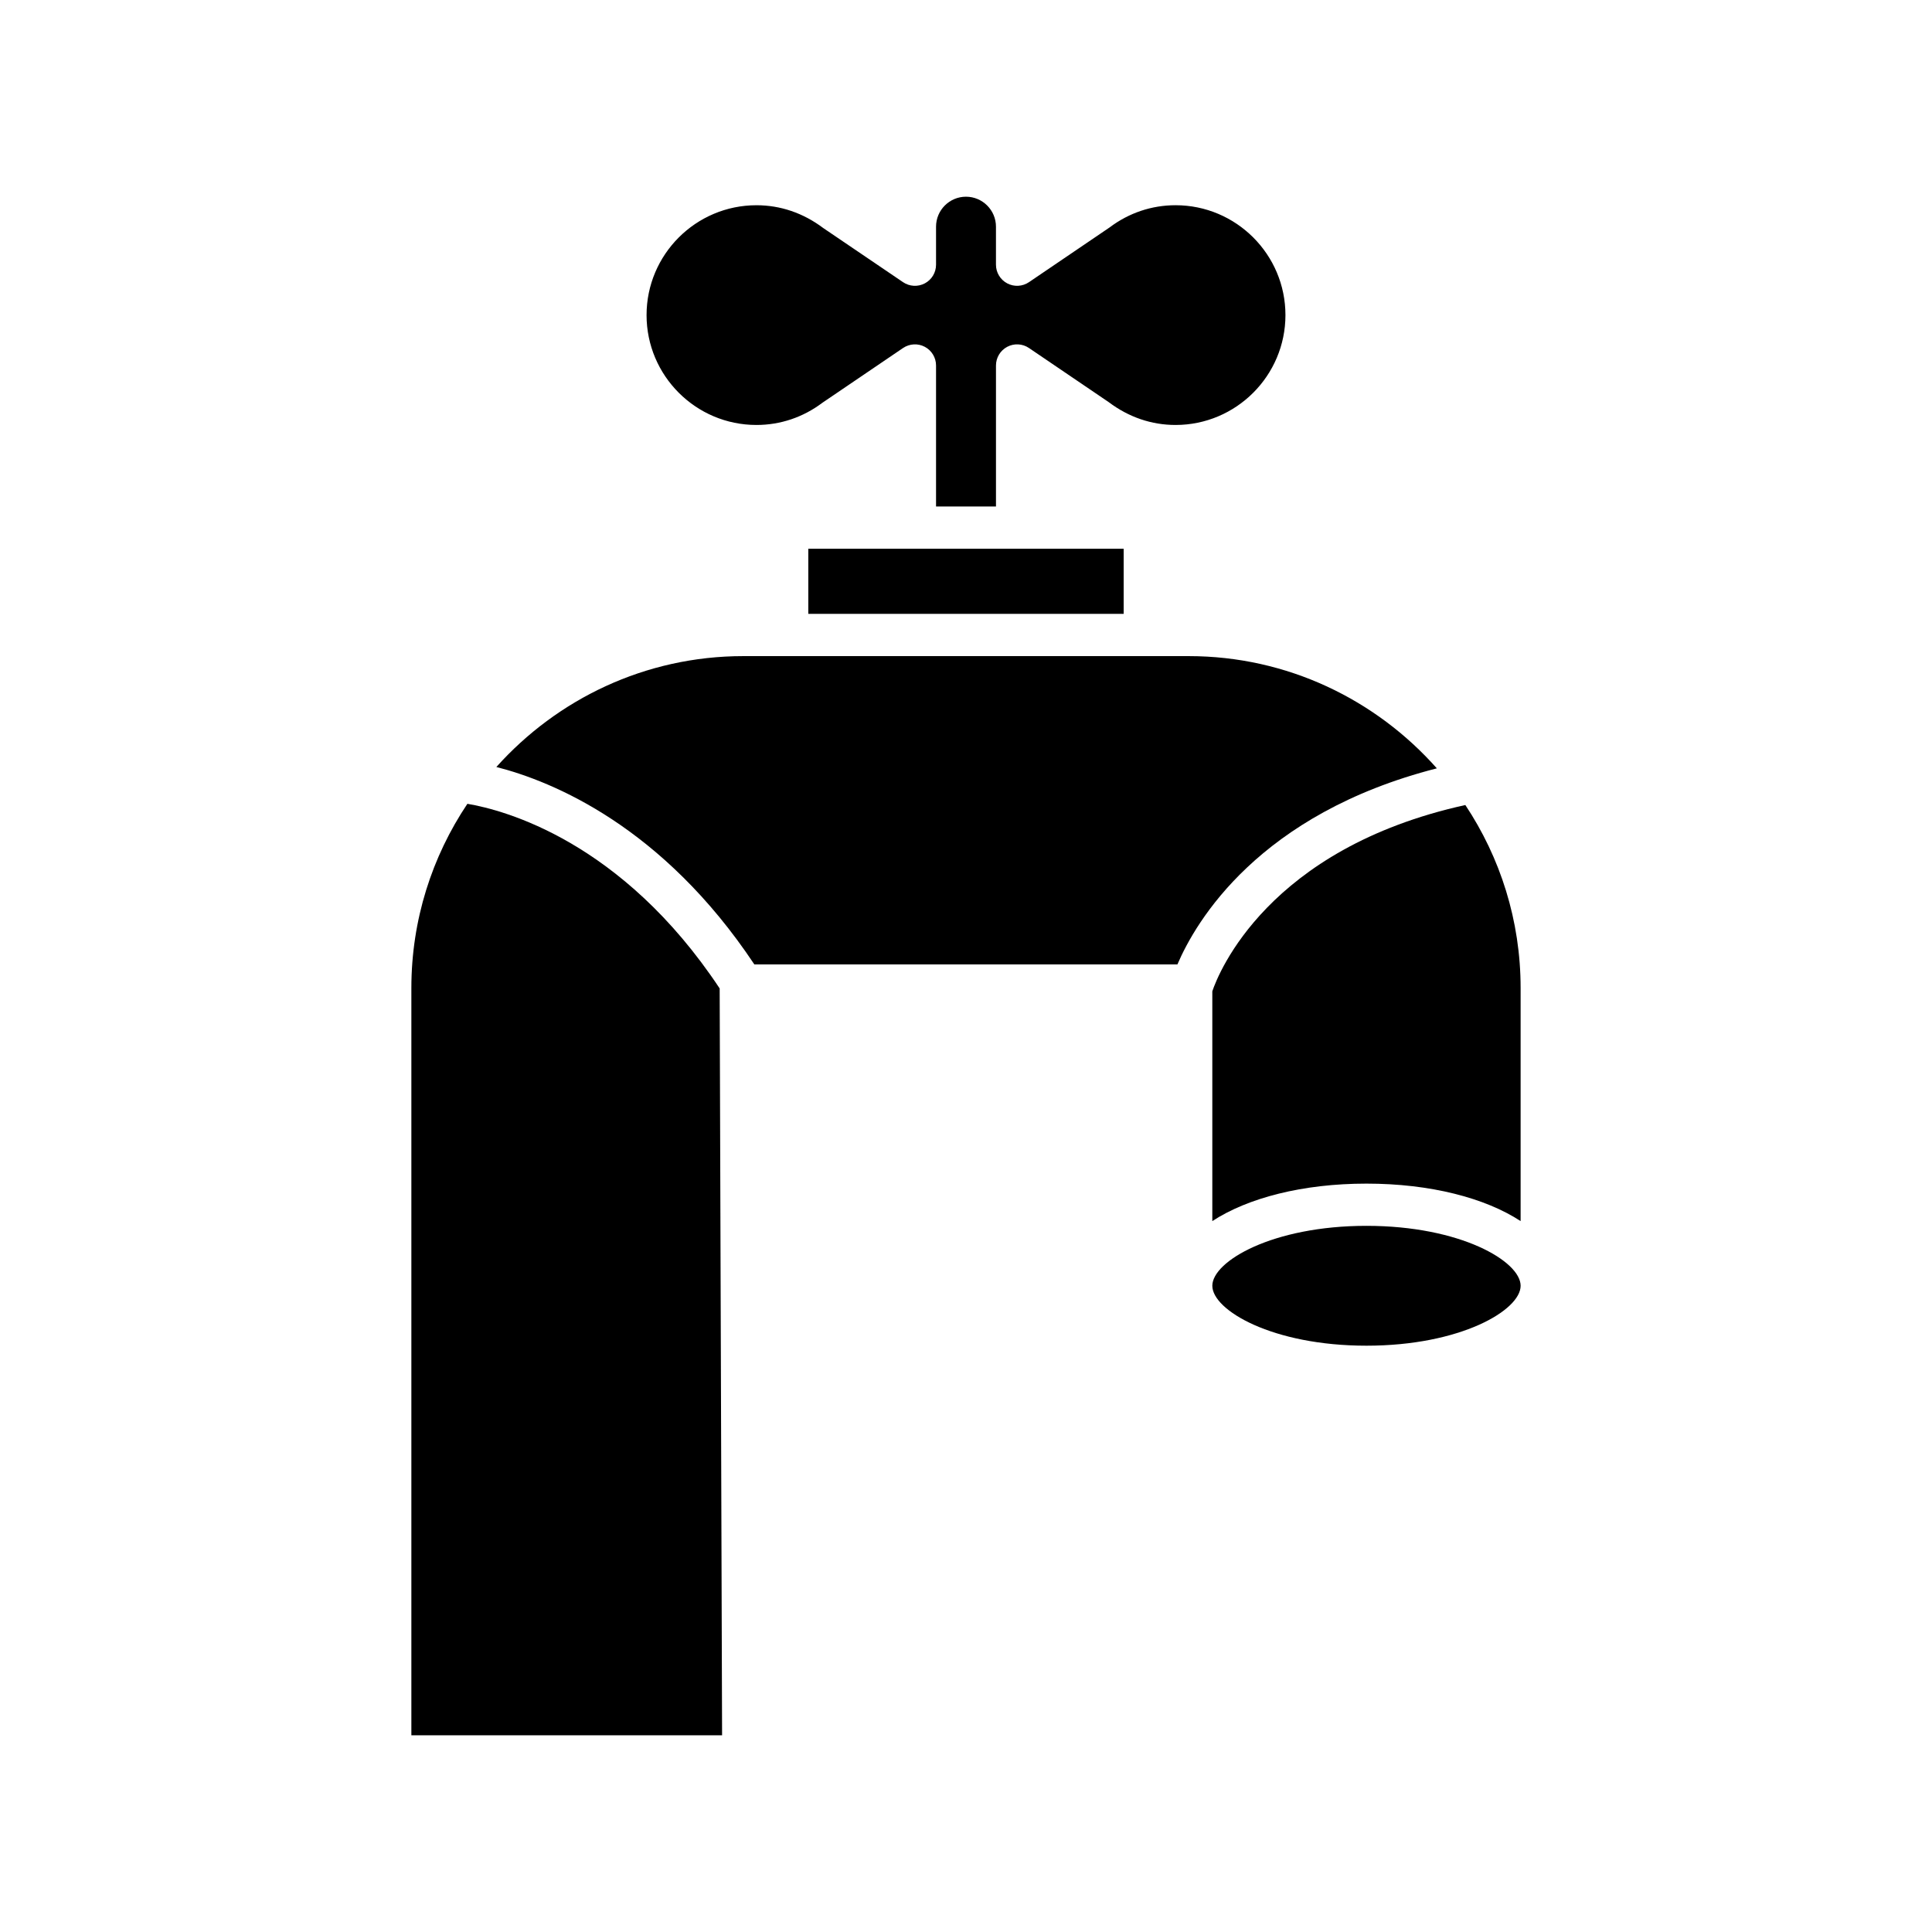
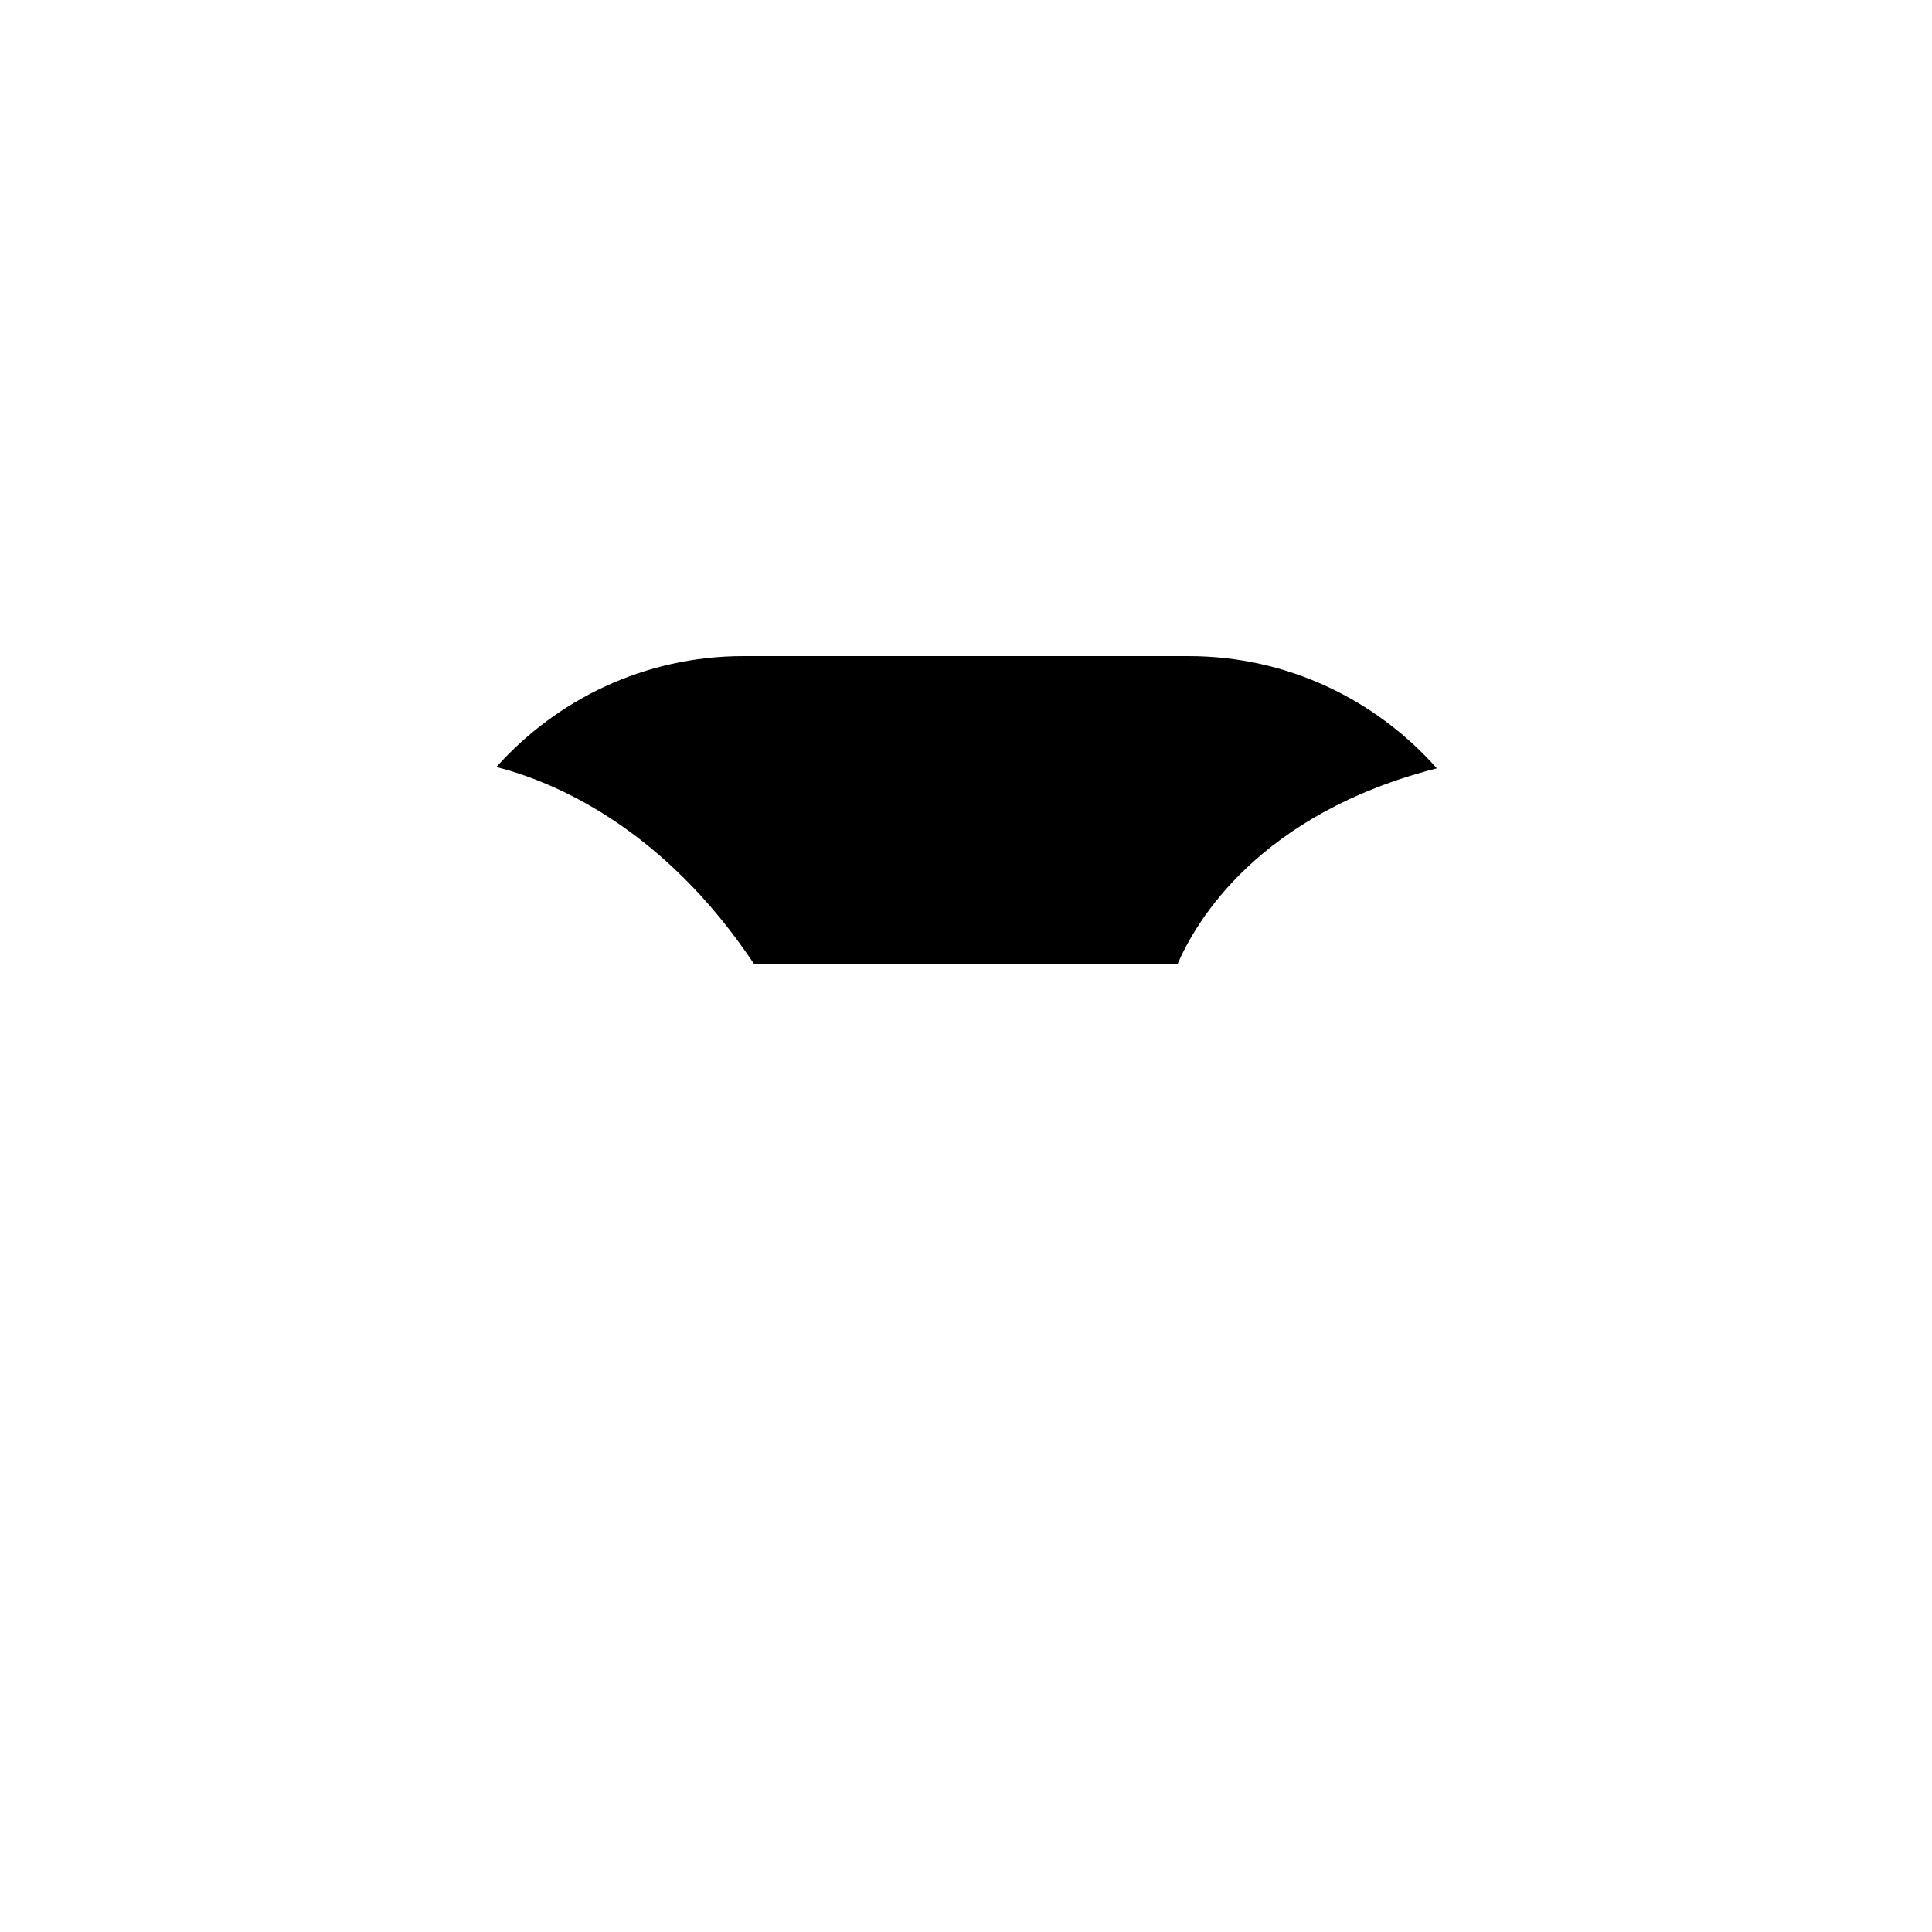
<svg xmlns="http://www.w3.org/2000/svg" fill="#000000" width="800px" height="800px" version="1.1" viewBox="144 144 512 512">
  <g>
-     <path d="m506.13 468.86c-24.938 0-40.852 9.41-40.852 15.883 0 6.477 15.914 15.879 40.852 15.879s40.852-9.406 40.852-15.879-15.914-15.883-40.852-15.883z" />
-     <path d="m532.33 357.34c-52.344 11.535-65.434 44.547-67.055 49.363v60.898c9.379-6.125 23.914-9.93 40.852-9.93s31.473 3.801 40.852 9.93v-61.766c0-17.914-5.41-34.582-14.648-48.496z" />
-     <path d="m344.46 256.62c6.336 0 12.383-2.035 17.488-5.887l21.371-14.508c1.723-1.16 3.938-1.285 5.762-0.316 1.832 0.969 2.981 2.875 2.981 4.949v37.363h15.883v-37.363c0-2.07 1.148-3.977 2.981-4.949 1.824-0.969 4.047-0.848 5.762 0.316l21.133 14.344c5.336 4.016 11.383 6.051 17.719 6.051 16.055 0 29.117-13.062 29.117-29.117 0-16.055-13.059-29.117-29.117-29.117-6.336 0-12.383 2.035-17.488 5.887l-21.363 14.504c-1.723 1.168-3.941 1.285-5.766 0.316-1.832-0.969-2.981-2.875-2.981-4.945v-10.078c0-4.379-3.566-7.941-7.945-7.941-4.375 0-7.934 3.562-7.934 7.941v10.078c0 2.07-1.141 3.973-2.973 4.945-1.836 0.969-4.047 0.852-5.766-0.312l-21.141-14.34c-5.336-4.016-11.383-6.051-17.719-6.051-16.055 0-29.117 13.059-29.117 29.117 0 16.051 13.059 29.113 29.113 29.113z" />
-     <path d="m358.21 289.42h83.574v17.258h-83.574z" />
-     <path d="m267.86 357.02c-9.363 13.977-14.844 30.766-14.844 48.816v198.03h82.344l-0.641-197.92c-25.922-39.078-57.168-47.301-66.859-48.93z" />
    <path d="m524.78 347.62c-16.125-18.195-39.594-29.742-65.758-29.742h-118.05c-25.992 0-49.316 11.398-65.43 29.383 14.973 3.82 44.047 15.773 68.367 52.32h112.12c4.867-11.398 21.559-39.891 68.746-51.961z" />
  </g>
</svg>